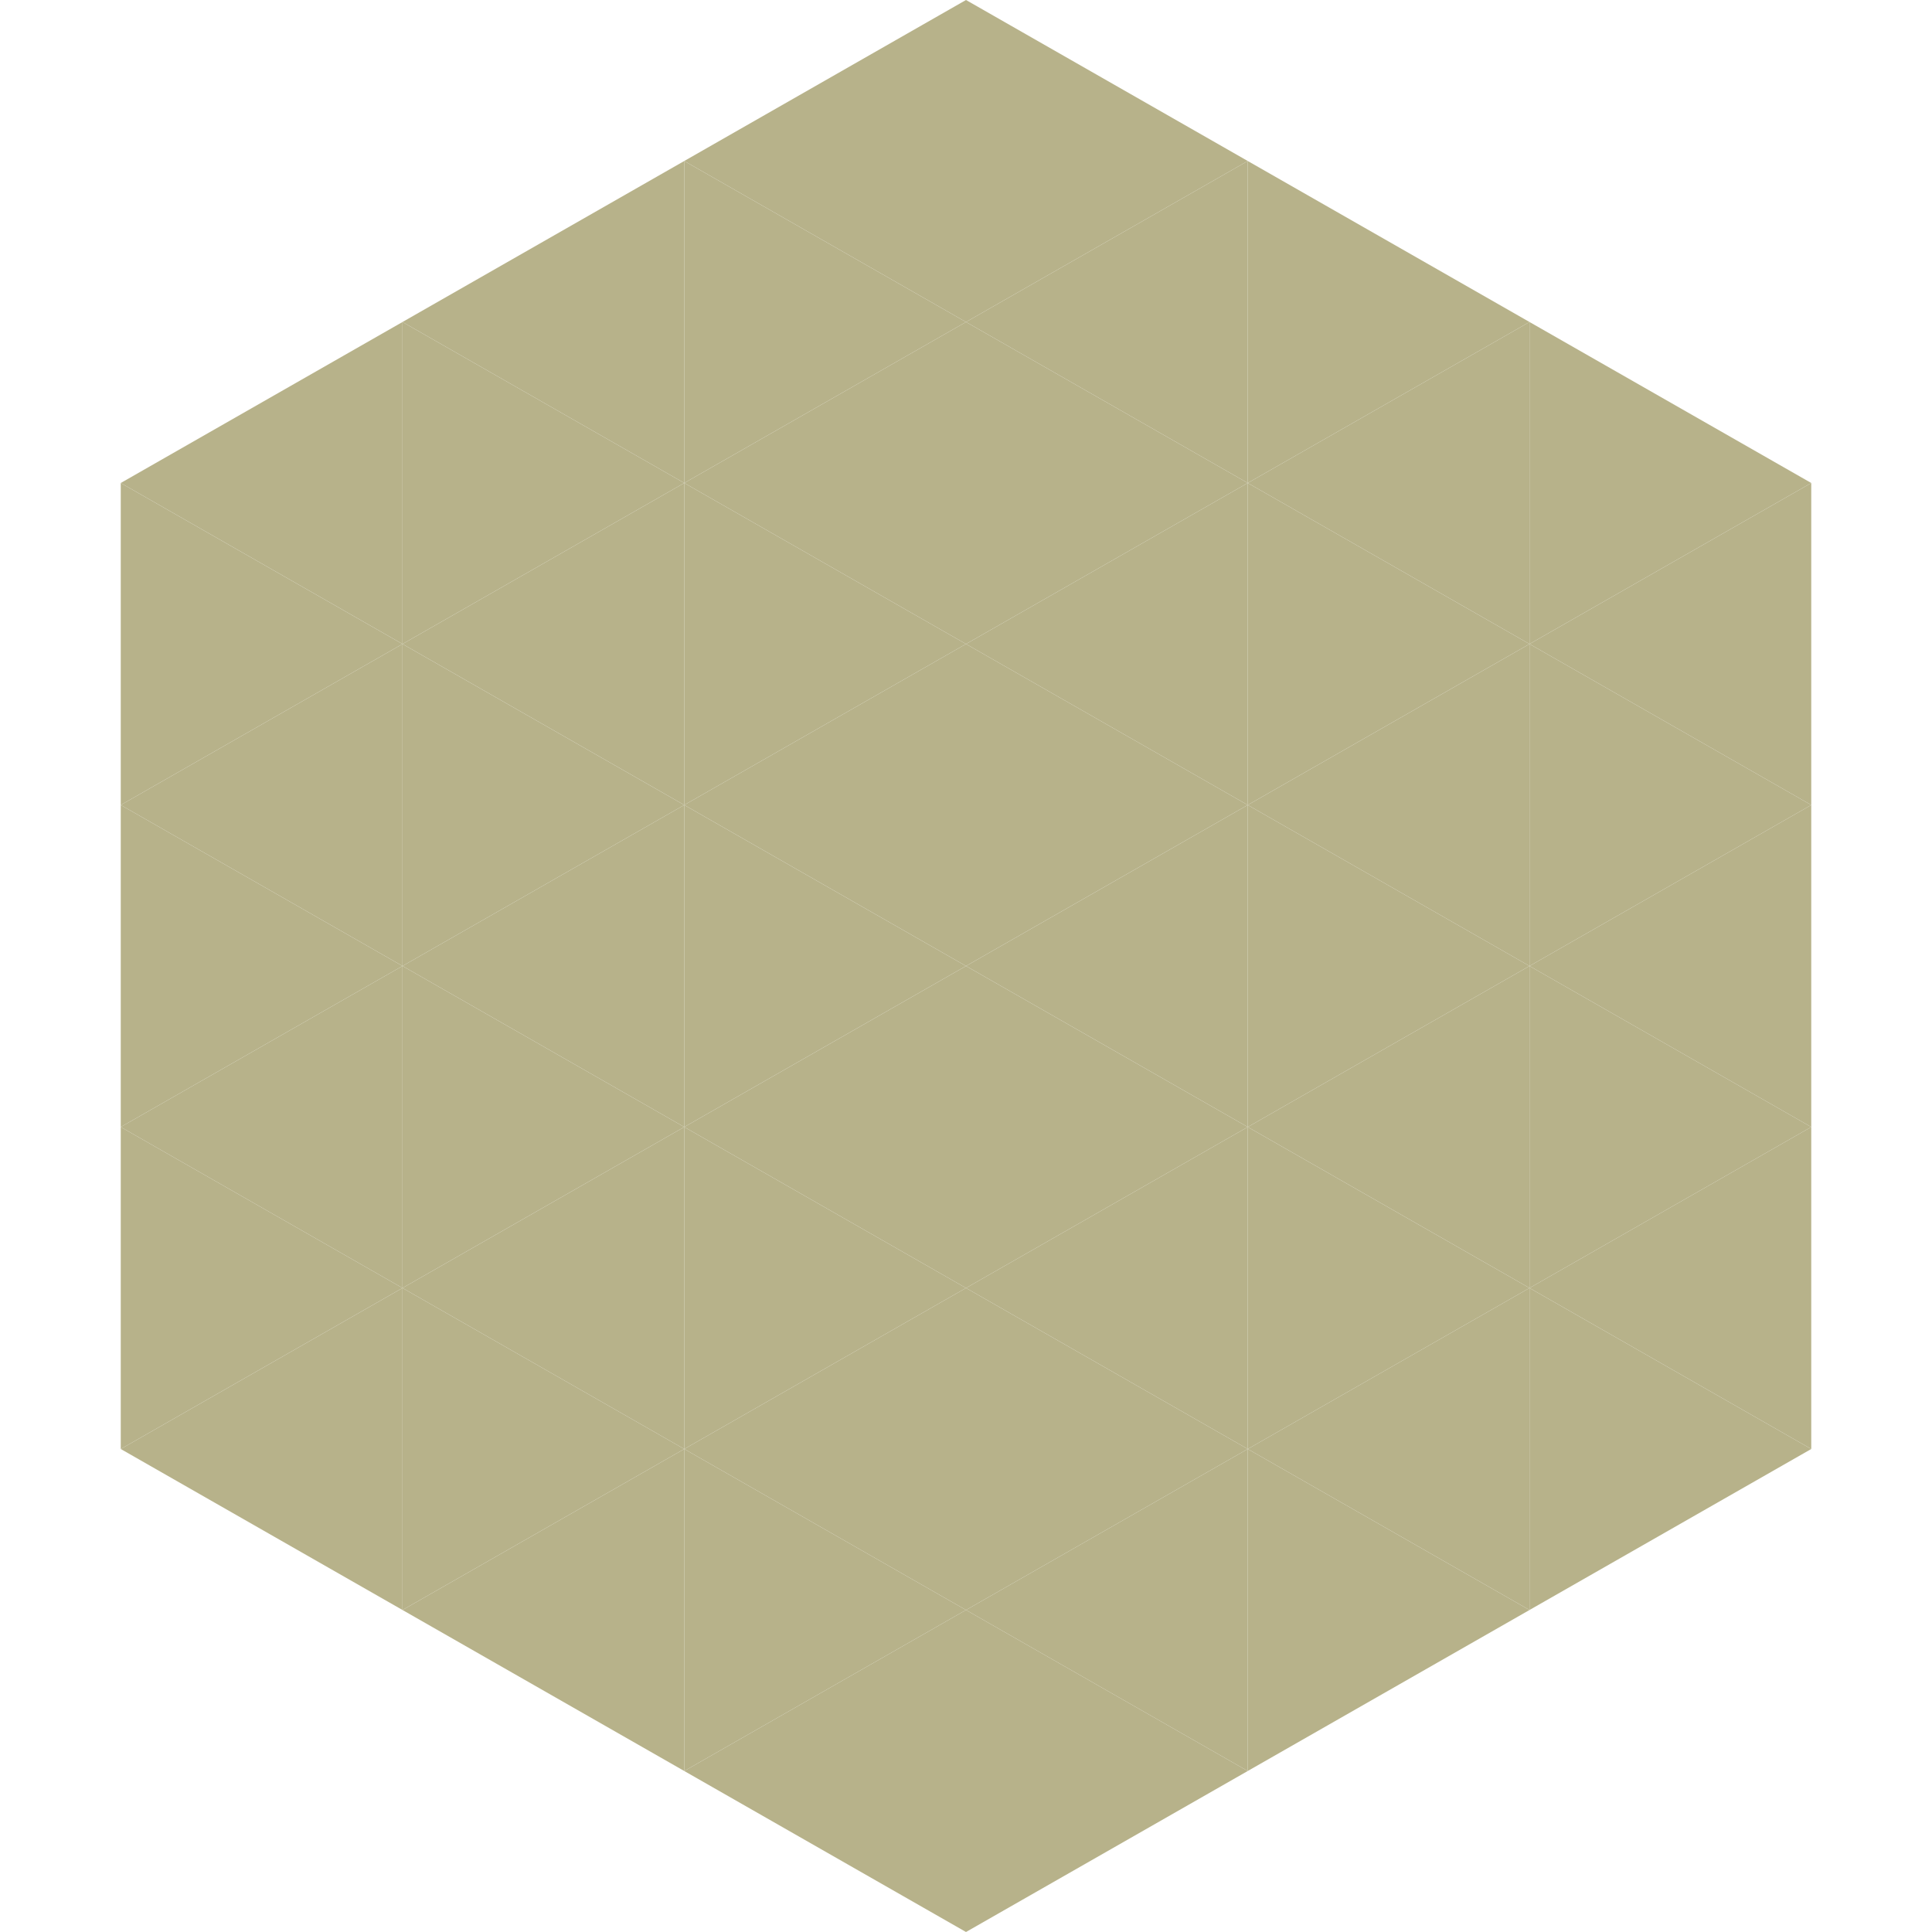
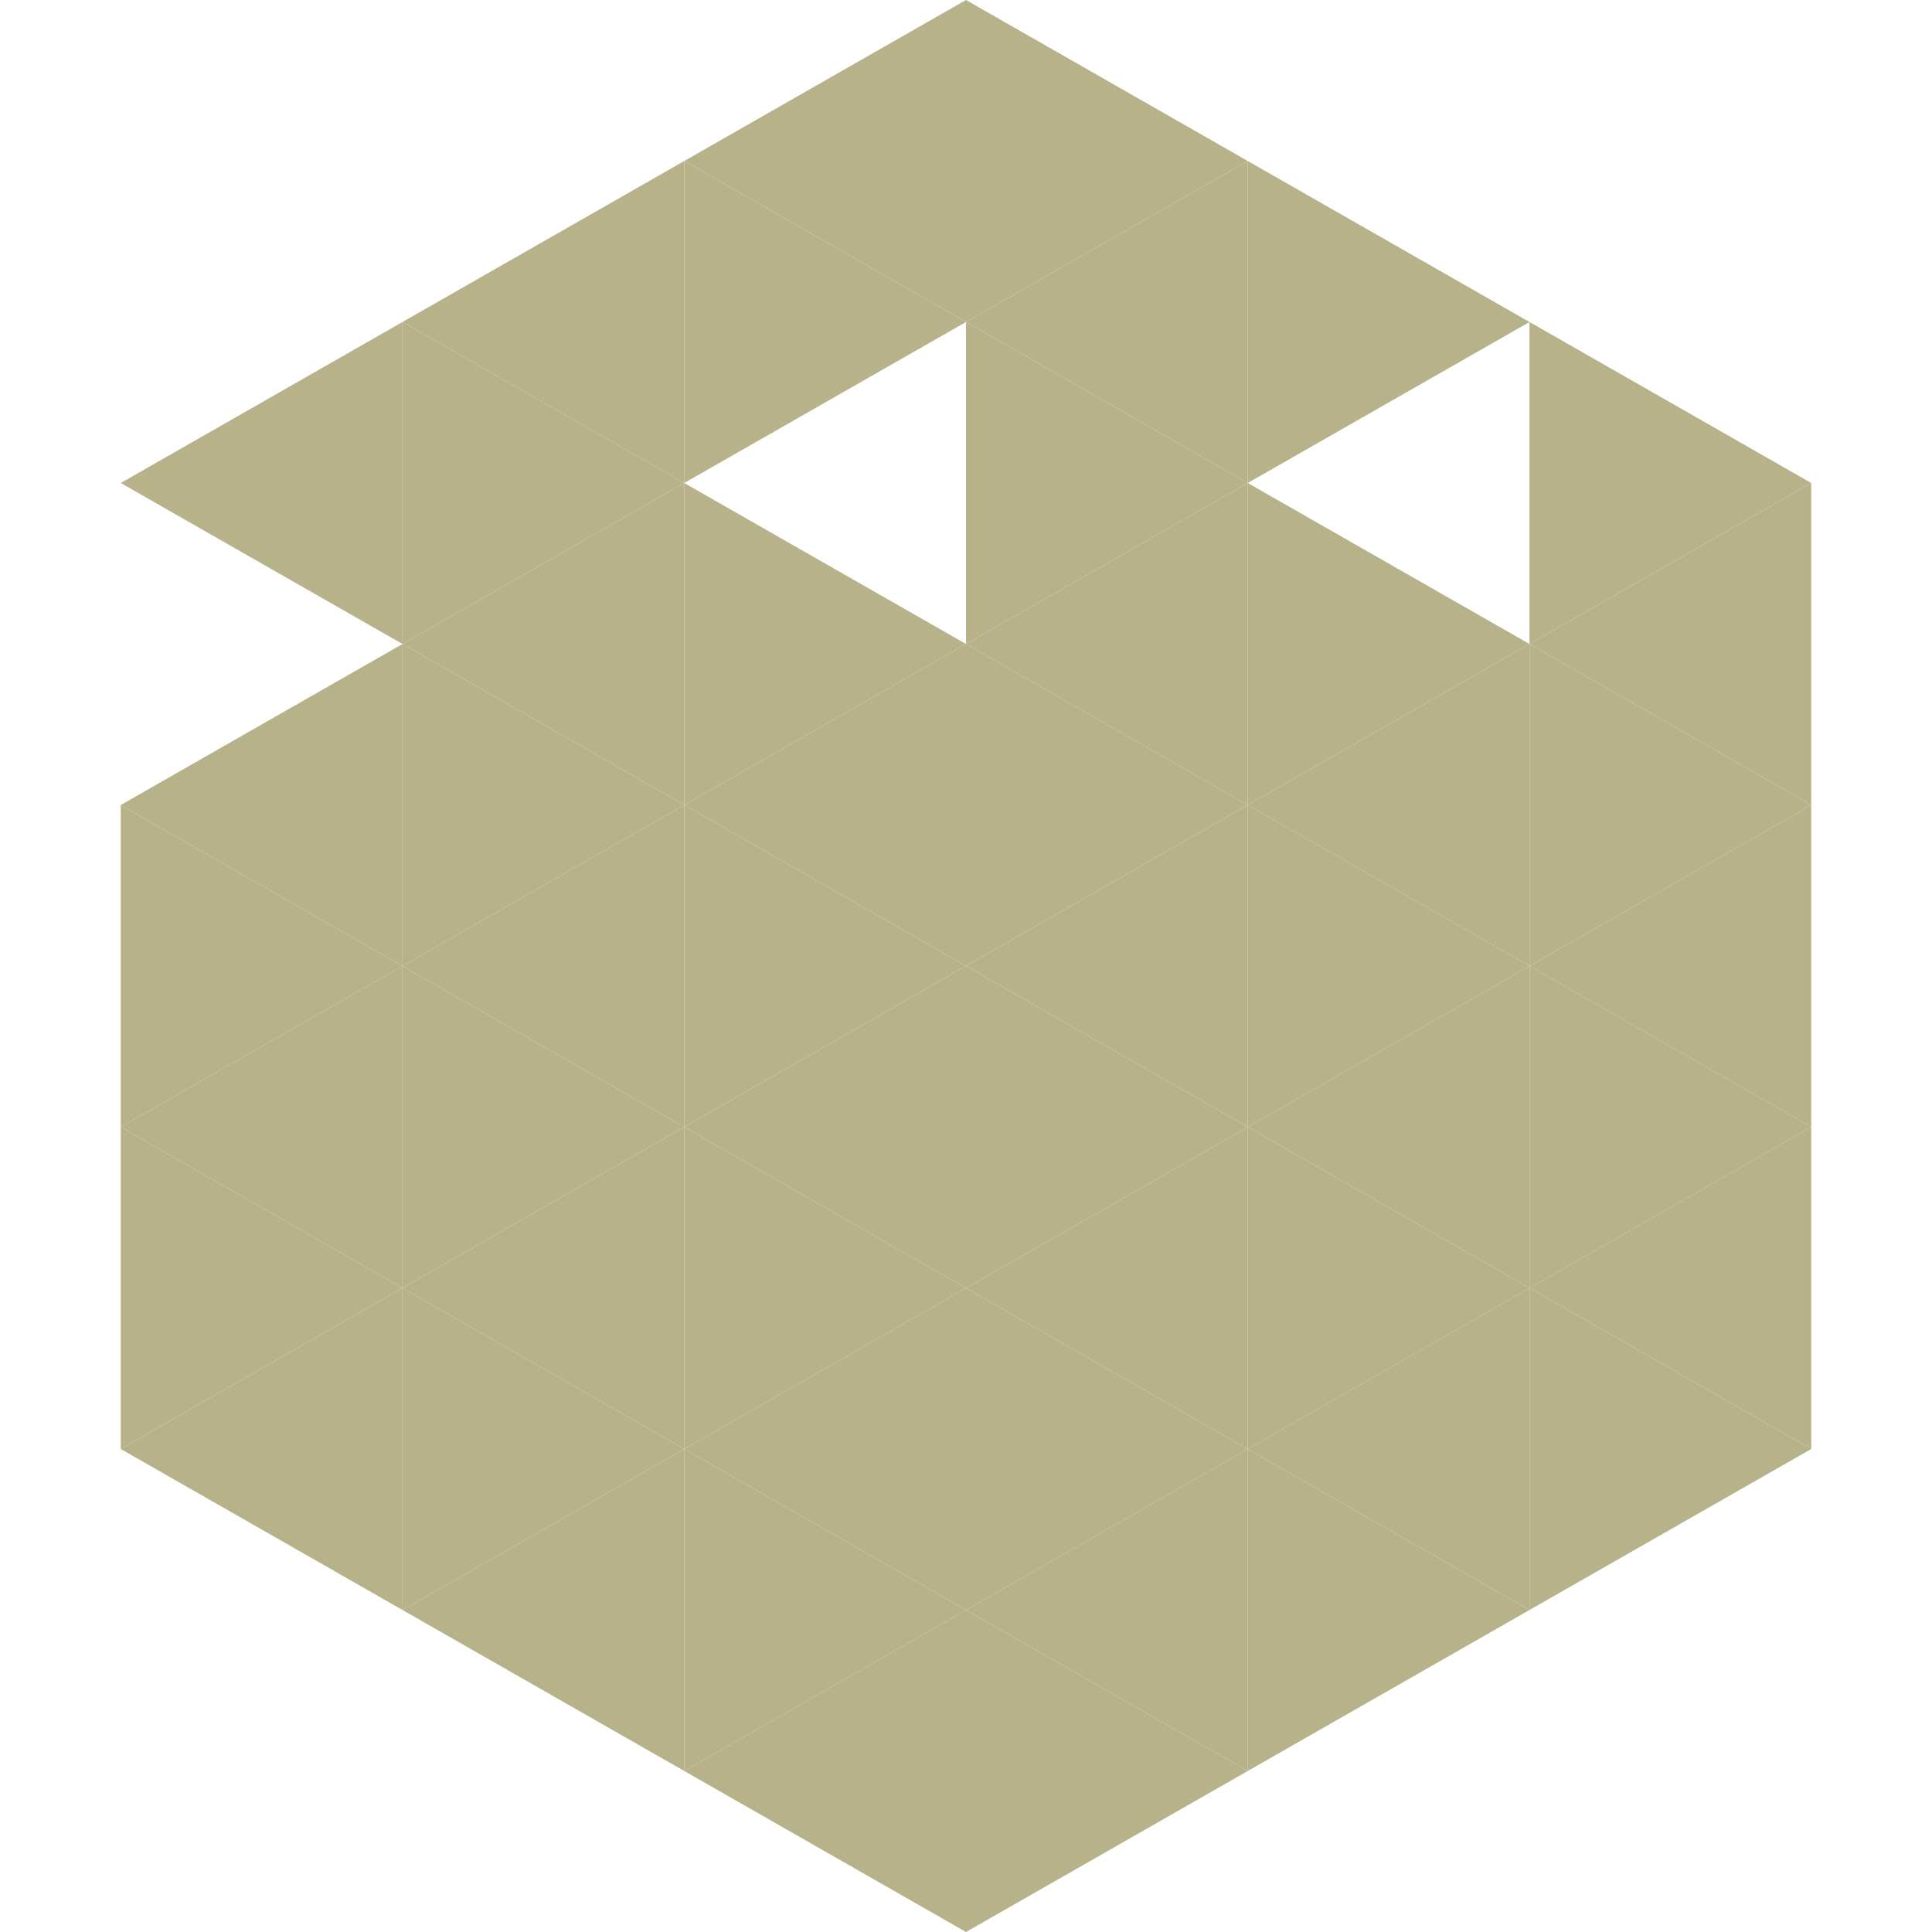
<svg xmlns="http://www.w3.org/2000/svg" width="240" height="240">
  <polygon points="50,40 15,60 50,80" style="fill:rgb(183,178,138)" />
  <polygon points="190,40 225,60 190,80" style="fill:rgb(183,178,138)" />
-   <polygon points="15,60 50,80 15,100" style="fill:rgb(183,178,138)" />
  <polygon points="225,60 190,80 225,100" style="fill:rgb(183,178,138)" />
  <polygon points="50,80 15,100 50,120" style="fill:rgb(183,178,138)" />
  <polygon points="190,80 225,100 190,120" style="fill:rgb(183,178,138)" />
  <polygon points="15,100 50,120 15,140" style="fill:rgb(183,178,138)" />
  <polygon points="225,100 190,120 225,140" style="fill:rgb(183,178,138)" />
  <polygon points="50,120 15,140 50,160" style="fill:rgb(183,178,138)" />
  <polygon points="190,120 225,140 190,160" style="fill:rgb(183,178,138)" />
  <polygon points="15,140 50,160 15,180" style="fill:rgb(183,178,138)" />
  <polygon points="225,140 190,160 225,180" style="fill:rgb(183,178,138)" />
  <polygon points="50,160 15,180 50,200" style="fill:rgb(183,178,138)" />
  <polygon points="190,160 225,180 190,200" style="fill:rgb(183,178,138)" />
  <polygon points="15,180 50,200 15,220" style="fill:rgb(255,255,255); fill-opacity:0" />
-   <polygon points="225,180 190,200 225,220" style="fill:rgb(255,255,255); fill-opacity:0" />
  <polygon points="50,0 85,20 50,40" style="fill:rgb(255,255,255); fill-opacity:0" />
  <polygon points="190,0 155,20 190,40" style="fill:rgb(255,255,255); fill-opacity:0" />
  <polygon points="85,20 50,40 85,60" style="fill:rgb(183,178,138)" />
  <polygon points="155,20 190,40 155,60" style="fill:rgb(183,178,138)" />
  <polygon points="50,40 85,60 50,80" style="fill:rgb(183,178,138)" />
-   <polygon points="190,40 155,60 190,80" style="fill:rgb(183,178,138)" />
  <polygon points="85,60 50,80 85,100" style="fill:rgb(183,178,138)" />
  <polygon points="155,60 190,80 155,100" style="fill:rgb(183,178,138)" />
  <polygon points="50,80 85,100 50,120" style="fill:rgb(183,178,138)" />
  <polygon points="190,80 155,100 190,120" style="fill:rgb(183,178,138)" />
  <polygon points="85,100 50,120 85,140" style="fill:rgb(183,178,138)" />
  <polygon points="155,100 190,120 155,140" style="fill:rgb(183,178,138)" />
  <polygon points="50,120 85,140 50,160" style="fill:rgb(183,178,138)" />
  <polygon points="190,120 155,140 190,160" style="fill:rgb(183,178,138)" />
  <polygon points="85,140 50,160 85,180" style="fill:rgb(183,178,138)" />
  <polygon points="155,140 190,160 155,180" style="fill:rgb(183,178,138)" />
  <polygon points="50,160 85,180 50,200" style="fill:rgb(183,178,138)" />
  <polygon points="190,160 155,180 190,200" style="fill:rgb(183,178,138)" />
  <polygon points="85,180 50,200 85,220" style="fill:rgb(183,178,138)" />
  <polygon points="155,180 190,200 155,220" style="fill:rgb(183,178,138)" />
  <polygon points="120,0 85,20 120,40" style="fill:rgb(183,178,138)" />
  <polygon points="120,0 155,20 120,40" style="fill:rgb(183,178,138)" />
  <polygon points="85,20 120,40 85,60" style="fill:rgb(183,178,138)" />
  <polygon points="155,20 120,40 155,60" style="fill:rgb(183,178,138)" />
-   <polygon points="120,40 85,60 120,80" style="fill:rgb(183,178,138)" />
  <polygon points="120,40 155,60 120,80" style="fill:rgb(183,178,138)" />
  <polygon points="85,60 120,80 85,100" style="fill:rgb(183,178,138)" />
  <polygon points="155,60 120,80 155,100" style="fill:rgb(183,178,138)" />
  <polygon points="120,80 85,100 120,120" style="fill:rgb(183,178,138)" />
  <polygon points="120,80 155,100 120,120" style="fill:rgb(183,178,138)" />
  <polygon points="85,100 120,120 85,140" style="fill:rgb(183,178,138)" />
  <polygon points="155,100 120,120 155,140" style="fill:rgb(183,178,138)" />
  <polygon points="120,120 85,140 120,160" style="fill:rgb(183,178,138)" />
  <polygon points="120,120 155,140 120,160" style="fill:rgb(183,178,138)" />
  <polygon points="85,140 120,160 85,180" style="fill:rgb(183,178,138)" />
  <polygon points="155,140 120,160 155,180" style="fill:rgb(183,178,138)" />
  <polygon points="120,160 85,180 120,200" style="fill:rgb(183,178,138)" />
  <polygon points="120,160 155,180 120,200" style="fill:rgb(183,178,138)" />
  <polygon points="85,180 120,200 85,220" style="fill:rgb(183,178,138)" />
  <polygon points="155,180 120,200 155,220" style="fill:rgb(183,178,138)" />
  <polygon points="120,200 85,220 120,240" style="fill:rgb(183,178,138)" />
  <polygon points="120,200 155,220 120,240" style="fill:rgb(183,178,138)" />
  <polygon points="85,220 120,240 85,260" style="fill:rgb(255,255,255); fill-opacity:0" />
  <polygon points="155,220 120,240 155,260" style="fill:rgb(255,255,255); fill-opacity:0" />
</svg>